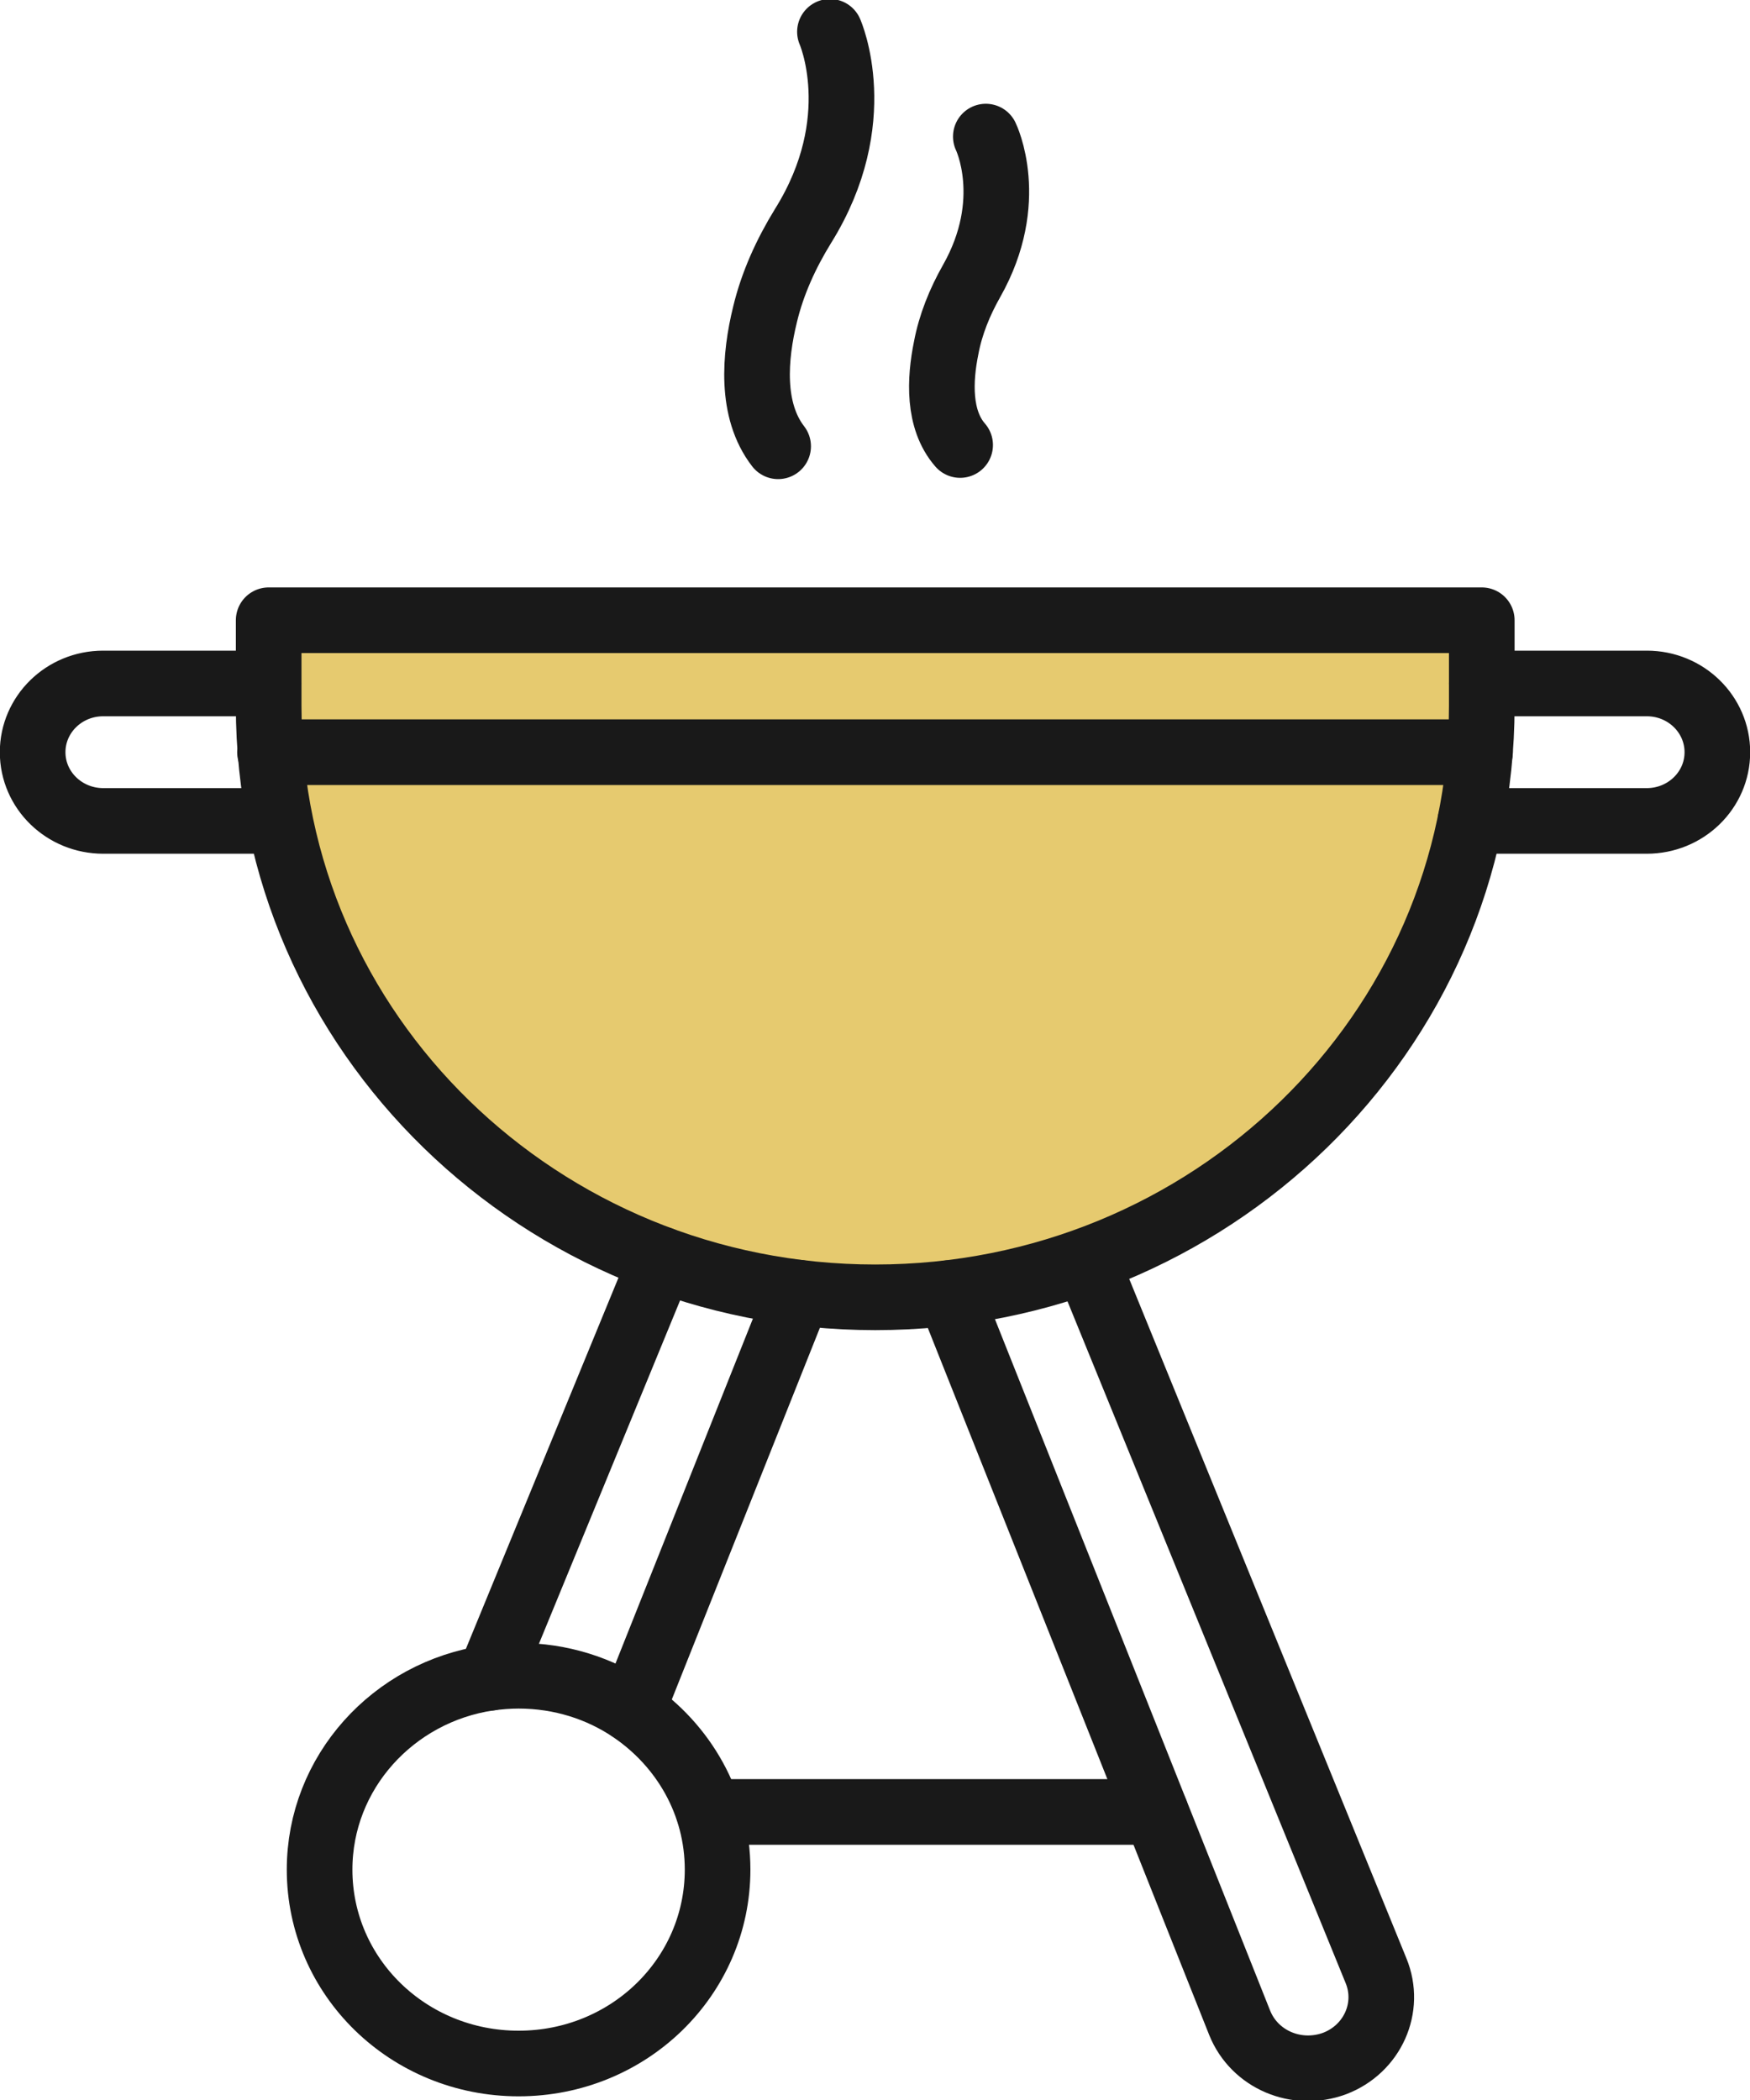
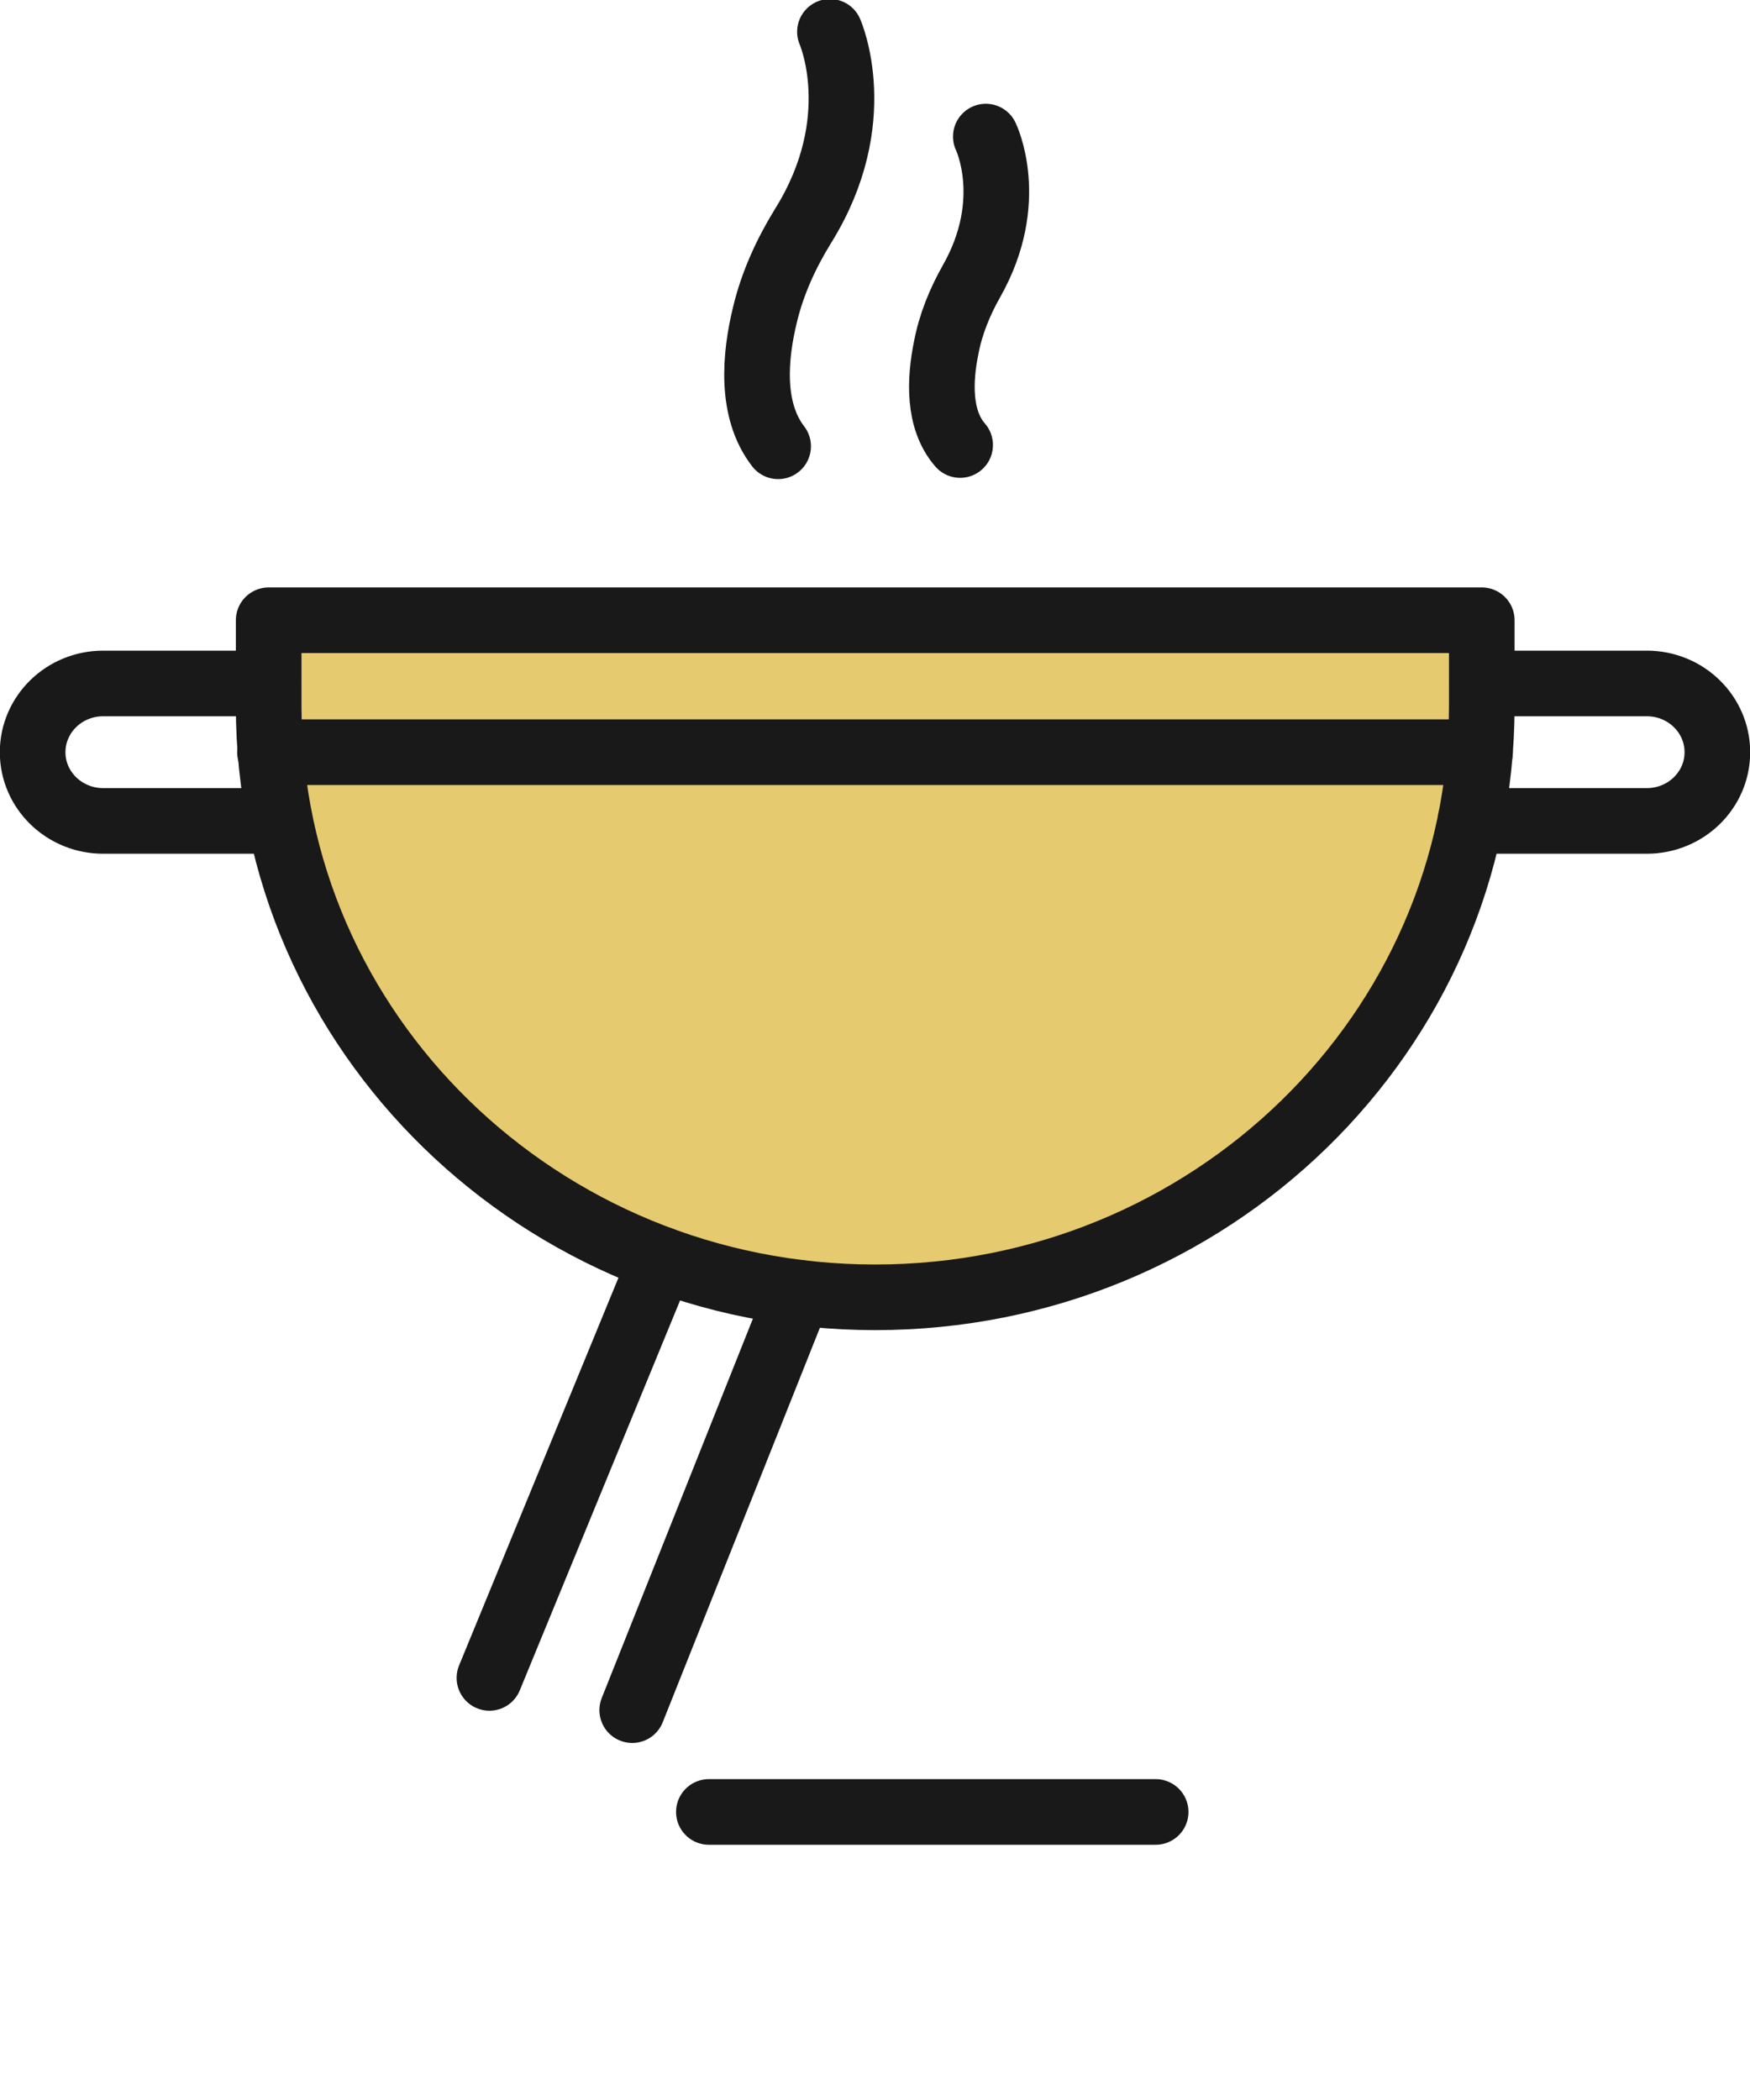
<svg xmlns="http://www.w3.org/2000/svg" width="40" height="48" viewBox="0 0 40 48" fill="none">
  <g clip-path="url(#clip0_10340_2578)">
    <path d="M20.005 29.653C12.351 29.653 6.141 23.602 6.141 16.145V14.177H33.869V16.145C33.869 23.602 27.659 29.653 20.005 29.653Z" fill="#E6CA6F" stroke="#191919" stroke-width="1.5" stroke-linecap="round" stroke-linejoin="round" />
    <path d="M33.869 15.622H37.641C38.537 15.622 39.254 16.33 39.254 17.193C39.254 18.066 38.527 18.764 37.641 18.764H33.61" stroke="#191919" stroke-width="1.5" stroke-linecap="round" stroke-linejoin="round" />
    <path d="M6.131 15.622H2.359C1.463 15.622 0.746 16.33 0.746 17.193C0.746 18.066 1.473 18.764 2.359 18.764H6.39" stroke="#191919" stroke-width="1.5" stroke-linecap="round" stroke-linejoin="round" />
    <path d="M6.171 17.193H33.829" stroke="#191919" stroke-width="1.5" stroke-linecap="round" stroke-linejoin="round" />
    <path d="M15.118 28.79L11.187 38.352" stroke="#191919" stroke-width="1.5" stroke-linecap="round" stroke-linejoin="round" />
    <path d="M18.253 29.547L14.451 39.089" stroke="#191919" stroke-width="1.5" stroke-linecap="round" stroke-linejoin="round" />
-     <path d="M21.697 29.556L28.335 46.235C28.674 47.079 29.639 47.486 30.505 47.166C31.371 46.836 31.799 45.886 31.451 45.042L24.832 28.819" stroke="#191919" stroke-width="1.5" stroke-linecap="round" stroke-linejoin="round" />
-     <path d="M16.402 42.734C16.402 45.188 14.372 47.166 11.854 47.166C9.336 47.166 7.305 45.188 7.305 42.734C7.305 40.514 8.987 38.672 11.177 38.352C11.396 38.322 11.625 38.303 11.854 38.303C12.819 38.303 13.715 38.594 14.441 39.088C15.626 39.893 16.402 41.222 16.402 42.734Z" stroke="#191919" stroke-width="1.5" stroke-linecap="round" stroke-linejoin="round" />
    <path d="M16.203 41.416H26.415" stroke="#191919" stroke-width="1.5" stroke-linecap="round" stroke-linejoin="round" />
    <path d="M18.97 0.727C18.97 0.727 19.866 2.744 18.353 5.169C17.965 5.799 17.656 6.478 17.487 7.185C17.248 8.155 17.149 9.377 17.786 10.201" stroke="#191919" stroke-width="1.5" stroke-linecap="round" stroke-linejoin="round" />
    <path d="M22.533 3.122C22.533 3.122 23.25 4.587 22.205 6.429C21.936 6.904 21.727 7.418 21.627 7.951C21.478 8.679 21.438 9.59 21.946 10.172" stroke="#191919" stroke-width="1.5" stroke-linecap="round" stroke-linejoin="round" />
  </g>
  <defs>
    <clipPath id="clip0_10340_2578">
      <rect width="40" height="48" fill="white" />
    </clipPath>
  </defs>
</svg>